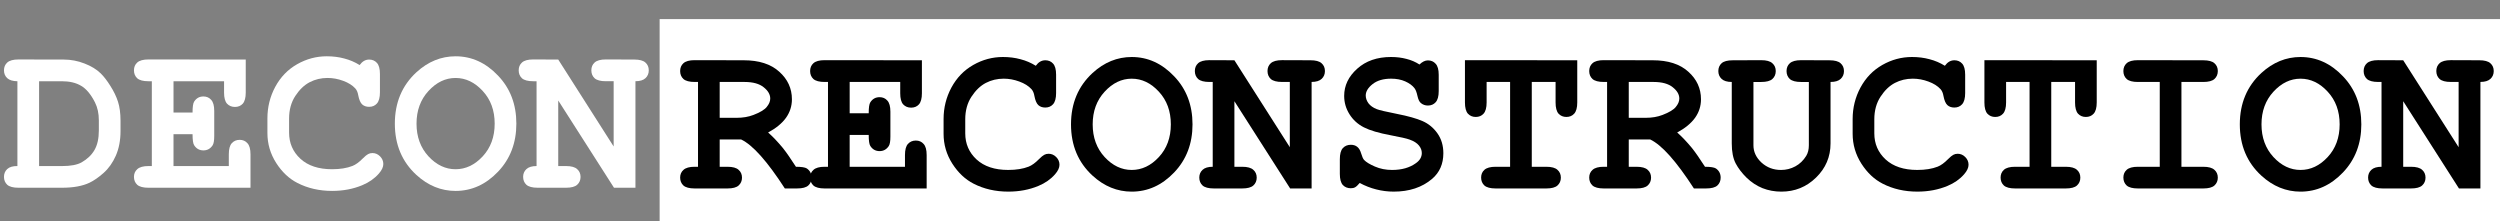
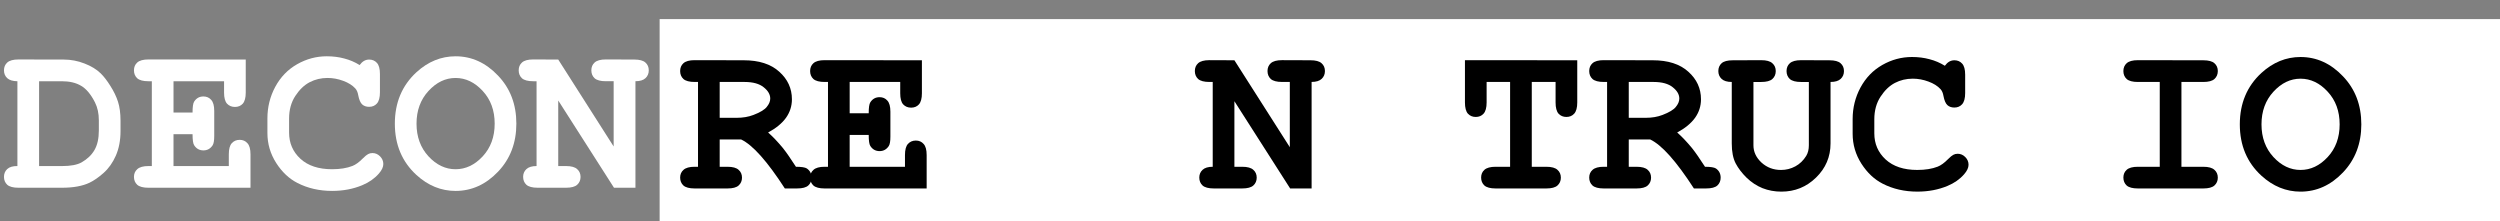
<svg xmlns="http://www.w3.org/2000/svg" xmlns:ns1="http://www.inkscape.org/namespaces/inkscape" xmlns:ns2="http://sodipodi.sourceforge.net/DTD/sodipodi-0.dtd" width="122.353mm" height="10.824mm" viewBox="0 0 122.353 10.824" version="1.1" id="svg8" ns1:version="0.92.3 (2405546, 2018-03-11)" ns2:docname="sidenav_logo_deconreconstruction.svg" ns1:export-filename="C:\Users\kmten\OneDrive\Documents\Bootcamp\mock-vast-error-front-end\assets\images\deconreconstruction_55dpi.png" ns1:export-xdpi="55" ns1:export-ydpi="55">
  <rect x="0" y="0" width="122.353" height="10.824" fill="#808080" stroke="none" />
  <defs id="defs2" />
  <ns2:namedview id="base" pagecolor="#ffffff" bordercolor="#666666" borderopacity="1.0" ns1:pageopacity="0.0" ns1:pageshadow="2" ns1:zoom="1.979899" ns1:cx="81.560796" ns1:cy="-78.475876" ns1:document-units="mm" ns1:current-layer="layer2" showgrid="false" ns1:pagecheckerboard="true" showguides="true" ns1:guide-bbox="true" ns1:window-width="1920" ns1:window-height="1017" ns1:window-x="-8" ns1:window-y="-8" ns1:window-maximized="1">
    <ns2:guide position="35.624,1.604" orientation="0,1" id="guide4571" ns1:locked="false" />
  </ns2:namedview>
  <g ns1:label="Layer 1" ns1:groupmode="layer" id="layer1" transform="translate(-30.659,-56.324)">
    <rect style="opacity:1;fill:none;fill-opacity:1;stroke:#000000;stroke-width:0;stroke-linejoin:round;stroke-miterlimit:4;stroke-dasharray:none;stroke-dashoffset:0;stroke-opacity:1" id="rect4534" width="14.833" height="8.82" x="62.541" y="56.324" />
    <rect style="opacity:1;fill:#ffffff;fill-opacity:1;stroke:none;stroke-width:0;stroke-linejoin:round;stroke-miterlimit:4;stroke-dasharray:none;stroke-dashoffset:0;stroke-opacity:1" id="rect4536" width="90.07" height="9.889" x="62.942" y="57.259" />
  </g>
  <g ns1:groupmode="layer" id="layer2" ns1:label="Layer 2" transform="translate(-30.659,-56.324)">
    <g aria-label="RECONSTRUCTION" transform="matrix(0.265,0,0,0.265,-59.619,-45.491)" style="font-style:normal;font-weight:normal;font-size:40px;line-height:1.25;font-family:sans-serif;letter-spacing:0px;word-spacing:0px;fill:#000000;fill-opacity:1;stroke:none" id="flowRoot4526">
      <path d="m 473.586,409.97 v 5.039 h 1.445 q 1.445,0 2.051,0.566 0.625,0.547 0.625,1.445 0,0.879 -0.625,1.445 -0.605,0.547 -2.051,0.547 h -6.074 q -1.445,0 -2.07,-0.547 -0.605,-0.566 -0.605,-1.465 0,-0.879 0.625,-1.426 0.625,-0.566 2.051,-0.566 h 0.625 v -15.664 h -0.625 q -1.445,0 -2.07,-0.547 -0.605,-0.566 -0.605,-1.465 0,-0.898 0.605,-1.445 0.625,-0.566 2.07,-0.566 l 9.062,0.019 q 4.238,0 6.562,2.109 2.344,2.09 2.344,5.098 0,1.875 -1.094,3.418 -1.094,1.523 -3.301,2.715 1.27,1.113 2.715,2.852 0.898,1.113 2.422,3.477 1.523,0 2.012,0.312 0.879,0.605 0.879,1.699 0,0.879 -0.605,1.445 -0.605,0.547 -2.051,0.547 h -2.285 q -4.863,-7.52 -8.066,-9.043 z m 0,-4.004 h 3.125 q 1.738,0 3.105,-0.527 1.836,-0.703 2.461,-1.484 0.645,-0.781 0.645,-1.543 0,-1.133 -1.211,-2.09 -1.211,-0.977 -3.535,-0.977 h -4.59 z" style="font-style:normal;font-variant:normal;font-weight:bold;font-stretch:normal;font-family:'Courier New';-inkscape-font-specification:'Courier New Bold'" id="path4573" />
      <path d="m 497.59,409.13 v 5.879 h 10.215 v -2.168 q 0,-1.445 0.547,-2.051 0.566,-0.625 1.465,-0.625 0.879,0 1.426,0.625 0.566,0.605 0.566,2.051 v 6.172 h -18.848 q -1.445,0 -2.07,-0.547 -0.605,-0.566 -0.605,-1.465 0,-0.879 0.625,-1.426 0.625,-0.566 2.051,-0.566 h 0.625 v -15.664 h -0.625 q -1.445,0 -2.07,-0.547 -0.605,-0.566 -0.605,-1.465 0,-0.898 0.605,-1.445 0.625,-0.566 2.07,-0.566 l 17.969,0.019 v 6.094 q 0,1.426 -0.547,2.051 -0.547,0.605 -1.445,0.605 -0.898,0 -1.465,-0.605 -0.547,-0.605 -0.547,-2.051 v -2.09 h -9.336 v 5.781 h 3.516 q 0,-1.562 0.293,-2.012 0.605,-0.957 1.719,-0.957 0.879,0 1.426,0.625 0.566,0.605 0.566,2.051 v 4.609 q 0,1.309 -0.312,1.758 -0.625,0.918 -1.68,0.918 -1.113,0 -1.719,-0.957 -0.293,-0.449 -0.293,-2.031 z" style="font-style:normal;font-variant:normal;font-weight:bold;font-stretch:normal;font-family:'Courier New';-inkscape-font-specification:'Courier New Bold'" id="path4575" />
-       <path d="m 531.965,396.356 q 0.371,-0.508 0.801,-0.762 0.449,-0.254 0.957,-0.254 0.879,0 1.426,0.605 0.566,0.605 0.566,2.051 v 3.398 q 0,1.445 -0.566,2.07 -0.547,0.605 -1.426,0.605 -0.801,0 -1.289,-0.449 -0.488,-0.449 -0.723,-1.68 -0.137,-0.82 -0.547,-1.27 -0.801,-0.879 -2.246,-1.406 -1.426,-0.527 -2.871,-0.527 -1.797,0 -3.301,0.781 -1.504,0.781 -2.656,2.539 -1.152,1.758 -1.152,4.18 v 2.598 q 0,2.891 2.09,4.824 2.109,1.934 5.84,1.934 2.227,0 3.77,-0.605 0.898,-0.352 1.914,-1.387 0.625,-0.625 0.977,-0.801 0.352,-0.195 0.801,-0.195 0.801,0 1.406,0.605 0.605,0.605 0.605,1.426 0,0.82 -0.82,1.758 -1.191,1.367 -3.066,2.148 -2.52,1.055 -5.566,1.055 -3.555,0 -6.406,-1.465 -2.305,-1.172 -3.926,-3.691 -1.621,-2.539 -1.621,-5.527 v -2.715 q 0,-3.125 1.445,-5.82 1.465,-2.715 4.043,-4.18 2.578,-1.465 5.469,-1.465 1.738,0 3.242,0.41 1.523,0.391 2.832,1.211 z" style="font-style:normal;font-variant:normal;font-weight:bold;font-stretch:normal;font-family:'Courier New';-inkscape-font-specification:'Courier New Bold'" id="path4577" />
-       <path d="m 560.91,407.177 q 0,5.332 -3.398,8.887 -3.379,3.535 -7.832,3.535 -4.004,0 -7.227,-2.949 -3.984,-3.652 -3.984,-9.473 0,-5.82 3.984,-9.492 3.223,-2.949 7.227,-2.949 4.453,0 7.832,3.555 3.398,3.535 3.398,8.887 z m -4.004,0 q 0,-3.652 -2.207,-6.035 -2.207,-2.402 -5.02,-2.402 -2.793,0 -5,2.402 -2.207,2.402 -2.207,6.035 0,3.633 2.207,6.035 2.207,2.383 5,2.383 2.812,0 5.02,-2.383 2.207,-2.383 2.207,-6.035 z" style="font-style:normal;font-variant:normal;font-weight:bold;font-stretch:normal;font-family:'Courier New';-inkscape-font-specification:'Courier New Bold'" id="path4579" />
      <path d="m 568.645,402.899 v 12.109 h 1.445 q 1.445,0 2.051,0.566 0.625,0.547 0.625,1.445 0,0.879 -0.625,1.445 -0.605,0.547 -2.051,0.547 h -5.254 q -1.445,0 -2.07,-0.547 -0.605,-0.566 -0.605,-1.465 0,-0.859 0.605,-1.426 0.605,-0.566 1.875,-0.566 v -15.664 h -0.625 q -1.445,0 -2.07,-0.547 -0.605,-0.566 -0.605,-1.465 0,-0.898 0.605,-1.445 0.625,-0.566 2.07,-0.566 l 4.629,0.019 10.234,16.055 v -12.051 h -1.445 q -1.445,0 -2.07,-0.547 -0.605,-0.566 -0.605,-1.465 0,-0.898 0.605,-1.445 0.625,-0.566 2.07,-0.566 l 5.254,0.019 q 1.445,0 2.051,0.547 0.625,0.547 0.625,1.445 0,0.879 -0.605,1.445 -0.605,0.566 -1.855,0.566 v 19.668 h -3.965 z" style="font-style:normal;font-variant:normal;font-weight:bold;font-stretch:normal;font-family:'Courier New';-inkscape-font-specification:'Courier New Bold'" id="path4581" />
-       <path d="m 591.789,417.997 q -0.527,0.625 -0.859,0.801 -0.312,0.176 -0.781,0.176 -0.918,0 -1.484,-0.605 -0.547,-0.625 -0.547,-2.051 v -2.695 q 0,-1.445 0.547,-2.051 0.566,-0.625 1.484,-0.625 0.703,0 1.172,0.371 0.488,0.371 0.742,1.25 0.254,0.859 0.527,1.172 0.566,0.605 2.012,1.23 1.445,0.625 3.164,0.625 2.676,0 4.395,-1.25 1.094,-0.762 1.094,-1.875 0,-0.742 -0.527,-1.387 -0.527,-0.664 -1.719,-1.094 -0.781,-0.293 -3.496,-0.801 -3.281,-0.605 -4.961,-1.465 -1.68,-0.859 -2.656,-2.422 -0.977,-1.562 -0.977,-3.379 0,-2.871 2.402,-5.02 2.402,-2.168 6.25,-2.168 1.543,0 2.852,0.352 1.328,0.332 2.402,1.035 0.781,-0.762 1.562,-0.762 0.879,0 1.426,0.625 0.566,0.605 0.566,2.031 v 3.008 q 0,1.445 -0.566,2.07 -0.547,0.605 -1.426,0.605 -0.742,0 -1.289,-0.449 -0.43,-0.332 -0.645,-1.328 -0.215,-0.996 -0.547,-1.426 -0.566,-0.742 -1.699,-1.25 -1.133,-0.508 -2.617,-0.508 -2.168,0 -3.438,1.016 -1.25,0.996 -1.25,2.09 0,0.742 0.508,1.445 0.527,0.684 1.523,1.074 0.664,0.273 3.73,0.879 3.086,0.605 4.727,1.328 1.66,0.723 2.754,2.266 1.094,1.543 1.094,3.672 0,2.969 -2.09,4.746 -2.773,2.344 -7.07,2.344 -1.66,0 -3.242,-0.41 -1.562,-0.391 -3.047,-1.191 z" style="font-style:normal;font-variant:normal;font-weight:bold;font-stretch:normal;font-family:'Courier New';-inkscape-font-specification:'Courier New Bold'" id="path4583" />
      <path d="m 623.566,399.345 v 15.664 h 2.695 q 1.445,0 2.051,0.566 0.625,0.547 0.625,1.445 0,0.879 -0.625,1.445 -0.605,0.547 -2.051,0.547 h -9.375 q -1.445,0 -2.07,-0.547 -0.605,-0.566 -0.605,-1.465 0,-0.879 0.605,-1.426 0.625,-0.566 2.07,-0.566 h 2.676 v -15.664 h -4.336 v 3.789 q 0,1.445 -0.566,2.07 -0.547,0.605 -1.445,0.605 -0.879,0 -1.445,-0.605 -0.547,-0.625 -0.547,-2.07 v -7.812 l 20.742,0.019 v 7.793 q 0,1.445 -0.566,2.07 -0.547,0.605 -1.445,0.605 -0.879,0 -1.445,-0.605 -0.547,-0.625 -0.547,-2.07 v -3.789 z" style="font-style:normal;font-variant:normal;font-weight:bold;font-stretch:normal;font-family:'Courier New';-inkscape-font-specification:'Courier New Bold'" id="path4585" />
      <path d="m 641.477,409.97 v 5.039 h 1.445 q 1.445,0 2.051,0.566 0.625,0.547 0.625,1.445 0,0.879 -0.625,1.445 -0.605,0.547 -2.051,0.547 h -6.074 q -1.445,0 -2.07,-0.547 -0.605,-0.566 -0.605,-1.465 0,-0.879 0.625,-1.426 0.625,-0.566 2.051,-0.566 h 0.625 v -15.664 h -0.625 q -1.445,0 -2.07,-0.547 -0.605,-0.566 -0.605,-1.465 0,-0.898 0.605,-1.445 0.625,-0.566 2.07,-0.566 l 9.062,0.019 q 4.238,0 6.562,2.109 2.344,2.09 2.344,5.098 0,1.875 -1.094,3.418 -1.094,1.523 -3.301,2.715 1.27,1.113 2.715,2.852 0.898,1.113 2.422,3.477 1.523,0 2.012,0.312 0.879,0.605 0.879,1.699 0,0.879 -0.605,1.445 -0.605,0.547 -2.051,0.547 h -2.285 q -4.863,-7.52 -8.066,-9.043 z m 0,-4.004 h 3.125 q 1.738,0 3.105,-0.527 1.836,-0.703 2.461,-1.484 0.645,-0.781 0.645,-1.543 0,-1.133 -1.211,-2.09 -1.211,-0.977 -3.535,-0.977 h -4.59 z" style="font-style:normal;font-variant:normal;font-weight:bold;font-stretch:normal;font-family:'Courier New';-inkscape-font-specification:'Courier New Bold'" id="path4587" />
      <path d="m 678.742,399.345 v 11.348 q 0,3.711 -2.676,6.309 -2.656,2.598 -6.406,2.598 -1.855,0 -3.496,-0.645 -1.621,-0.664 -2.93,-1.934 -1.289,-1.27 -2.012,-2.637 Q 660.5,412.997 660.5,410.692 v -11.348 q -1.27,0 -1.875,-0.566 -0.605,-0.566 -0.605,-1.445 0,-0.898 0.605,-1.445 0.605,-0.547 2.07,-0.547 l 5.254,-0.019 q 1.445,0 2.051,0.566 0.625,0.547 0.625,1.445 0,0.898 -0.625,1.465 -0.605,0.547 -2.051,0.547 h -1.445 v 11.699 q 0,1.797 1.484,3.184 1.504,1.367 3.613,1.367 1.406,0 2.637,-0.664 1.23,-0.664 2.012,-1.934 0.488,-0.801 0.488,-1.953 v -11.699 h -1.445 q -1.445,0 -2.07,-0.547 -0.605,-0.566 -0.605,-1.465 0,-0.898 0.605,-1.445 0.625,-0.566 2.07,-0.566 l 5.254,0.019 q 1.445,0 2.051,0.547 0.625,0.547 0.625,1.445 0,0.879 -0.605,1.445 -0.605,0.566 -1.875,0.566 z" style="font-style:normal;font-variant:normal;font-weight:bold;font-stretch:normal;font-family:'Courier New';-inkscape-font-specification:'Courier New Bold'" id="path4589" />
      <path d="m 699.855,396.356 q 0.371,-0.508 0.801,-0.762 0.449,-0.254 0.957,-0.254 0.879,0 1.426,0.605 0.566,0.605 0.566,2.051 v 3.398 q 0,1.445 -0.566,2.07 -0.547,0.605 -1.426,0.605 -0.801,0 -1.289,-0.449 -0.488,-0.449 -0.723,-1.68 -0.137,-0.82 -0.547,-1.27 -0.801,-0.879 -2.246,-1.406 -1.426,-0.527 -2.871,-0.527 -1.797,0 -3.301,0.781 -1.504,0.781 -2.656,2.539 -1.152,1.758 -1.152,4.18 v 2.598 q 0,2.891 2.09,4.824 2.109,1.934 5.84,1.934 2.227,0 3.77,-0.605 0.898,-0.352 1.914,-1.387 0.625,-0.625 0.977,-0.801 0.352,-0.195 0.801,-0.195 0.801,0 1.406,0.605 0.605,0.605 0.605,1.426 0,0.82 -0.82,1.758 -1.191,1.367 -3.066,2.148 -2.52,1.055 -5.566,1.055 -3.555,0 -6.406,-1.465 -2.305,-1.172 -3.926,-3.691 -1.621,-2.539 -1.621,-5.527 v -2.715 q 0,-3.125 1.445,-5.82 1.465,-2.715 4.043,-4.18 2.578,-1.465 5.469,-1.465 1.738,0 3.242,0.41 1.523,0.391 2.832,1.211 z" style="font-style:normal;font-variant:normal;font-weight:bold;font-stretch:normal;font-family:'Courier New';-inkscape-font-specification:'Courier New Bold'" id="path4591" />
-       <path d="m 719.504,399.345 v 15.664 h 2.695 q 1.445,0 2.051,0.566 0.625,0.547 0.625,1.445 0,0.879 -0.625,1.445 -0.605,0.547 -2.051,0.547 h -9.375 q -1.445,0 -2.07,-0.547 -0.605,-0.566 -0.605,-1.465 0,-0.879 0.605,-1.426 0.625,-0.566 2.07,-0.566 H 715.5 v -15.664 h -4.336 v 3.789 q 0,1.445 -0.566,2.07 -0.547,0.605 -1.445,0.605 -0.879,0 -1.445,-0.605 -0.547,-0.625 -0.547,-2.07 v -7.812 l 20.742,0.019 v 7.793 q 0,1.445 -0.566,2.07 -0.547,0.605 -1.445,0.605 -0.879,0 -1.445,-0.605 -0.547,-0.625 -0.547,-2.07 v -3.789 z" style="font-style:normal;font-variant:normal;font-weight:bold;font-stretch:normal;font-family:'Courier New';-inkscape-font-specification:'Courier New Bold'" id="path4593" />
      <path d="m 743.547,399.345 v 15.664 h 4.043 q 1.445,0 2.051,0.566 0.625,0.547 0.625,1.445 0,0.879 -0.625,1.445 -0.605,0.547 -2.051,0.547 H 735.5 q -1.445,0 -2.07,-0.547 -0.605,-0.566 -0.605,-1.465 0,-0.879 0.605,-1.426 0.625,-0.566 2.07,-0.566 h 4.043 V 399.345 H 735.5 q -1.445,0 -2.07,-0.547 -0.605,-0.566 -0.605,-1.465 0,-0.898 0.605,-1.445 0.625,-0.566 2.07,-0.566 l 12.09,0.019 q 1.445,0 2.051,0.547 0.625,0.547 0.625,1.445 0,0.898 -0.625,1.465 -0.605,0.547 -2.051,0.547 z" style="font-style:normal;font-variant:normal;font-weight:bold;font-stretch:normal;font-family:'Courier New';-inkscape-font-specification:'Courier New Bold'" id="path4595" />
      <path d="m 776.77,407.177 q 0,5.332 -3.398,8.887 -3.379,3.535 -7.832,3.535 -4.004,0 -7.227,-2.949 -3.984,-3.652 -3.984,-9.473 0,-5.82 3.984,-9.492 3.223,-2.949 7.227,-2.949 4.453,0 7.832,3.555 3.398,3.535 3.398,8.887 z m -4.004,0 q 0,-3.652 -2.207,-6.035 -2.207,-2.402 -5.02,-2.402 -2.793,0 -5,2.402 -2.207,2.402 -2.207,6.035 0,3.633 2.207,6.035 2.207,2.383 5,2.383 2.812,0 5.02,-2.383 2.207,-2.383 2.207,-6.035 z" style="font-style:normal;font-variant:normal;font-weight:bold;font-stretch:normal;font-family:'Courier New';-inkscape-font-specification:'Courier New Bold'" id="path4597" />
-       <path d="m 784.504,402.899 v 12.109 h 1.445 q 1.445,0 2.051,0.566 0.625,0.547 0.625,1.445 0,0.879 -0.625,1.445 -0.605,0.547 -2.051,0.547 h -5.254 q -1.445,0 -2.07,-0.547 -0.605,-0.566 -0.605,-1.465 0,-0.859 0.605,-1.426 0.605,-0.566 1.875,-0.566 v -15.664 h -0.625 q -1.445,0 -2.07,-0.547 -0.605,-0.566 -0.605,-1.465 0,-0.898 0.605,-1.445 0.625,-0.566 2.07,-0.566 l 4.629,0.019 10.234,16.055 v -12.051 h -1.445 q -1.445,0 -2.07,-0.547 -0.605,-0.566 -0.605,-1.465 0,-0.898 0.605,-1.445 0.625,-0.566 2.07,-0.566 l 5.254,0.019 q 1.445,0 2.051,0.547 0.625,0.547 0.625,1.445 0,0.879 -0.605,1.445 -0.605,0.566 -1.855,0.566 v 19.668 h -3.965 z" style="font-style:normal;font-variant:normal;font-weight:bold;font-stretch:normal;font-family:'Courier New';-inkscape-font-specification:'Courier New Bold'" id="path4599" />
    </g>
    <g aria-label="DECON" transform="matrix(0.265,0,0,0.265,-92.711,-45.526)" style="font-style:normal;font-weight:normal;font-size:40px;line-height:1.25;font-family:sans-serif;letter-spacing:0px;word-spacing:0px;fill:#000000;fill-opacity:1;stroke:none" id="flowRoot4526-3">
      <path d="m 468.762,415.009 v -15.664 q -1.27,-0.019 -1.875,-0.566 -0.605,-0.566 -0.605,-1.445 0,-0.898 0.605,-1.445 0.625,-0.566 2.07,-0.566 l 8.379,0.019 q 1.953,0 3.809,0.723 1.875,0.723 3.008,1.836 0.859,0.84 1.777,2.305 0.938,1.465 1.406,2.91 0.469,1.445 0.469,3.535 v 1.914 q 0,2.539 -0.859,4.512 -0.859,1.953 -2.266,3.203 -1.387,1.23 -2.617,1.816 -1.953,0.918 -5.059,0.918 h -8.047 q -1.445,0 -2.07,-0.547 -0.605,-0.566 -0.605,-1.465 0,-0.879 0.605,-1.445 0.625,-0.566 1.875,-0.547 z m 4.004,0 h 4.258 q 2.383,0 3.594,-0.684 1.582,-0.898 2.383,-2.285 0.801,-1.387 0.801,-3.594 v -1.895 q 0,-1.895 -0.723,-3.32 -1.133,-2.227 -2.559,-3.047 -1.406,-0.84 -3.535,-0.84 h -4.219 z" style="font-style:normal;font-variant:normal;font-weight:bold;font-stretch:normal;font-family:'Courier New';-inkscape-font-specification:'Courier New Bold';fill:#ffffff;fill-opacity:1" id="path4602" />
      <path d="m 497.59,409.13 v 5.879 h 10.215 v -2.168 q 0,-1.445 0.547,-2.051 0.566,-0.625 1.465,-0.625 0.879,0 1.426,0.625 0.566,0.605 0.566,2.051 v 6.172 h -18.848 q -1.445,0 -2.07,-0.547 -0.605,-0.566 -0.605,-1.465 0,-0.879 0.625,-1.426 0.625,-0.566 2.051,-0.566 h 0.625 v -15.664 h -0.625 q -1.445,0 -2.07,-0.547 -0.605,-0.566 -0.605,-1.465 0,-0.898 0.605,-1.445 0.625,-0.566 2.07,-0.566 l 17.969,0.019 v 6.094 q 0,1.426 -0.547,2.051 -0.547,0.605 -1.445,0.605 -0.898,0 -1.465,-0.605 -0.547,-0.605 -0.547,-2.051 v -2.09 h -9.336 v 5.781 h 3.516 q 0,-1.562 0.293,-2.012 0.605,-0.957 1.719,-0.957 0.879,0 1.426,0.625 0.566,0.605 0.566,2.051 v 4.609 q 0,1.309 -0.312,1.758 -0.625,0.918 -1.68,0.918 -1.113,0 -1.719,-0.957 -0.293,-0.449 -0.293,-2.031 z" style="font-style:normal;font-variant:normal;font-weight:bold;font-stretch:normal;font-family:'Courier New';-inkscape-font-specification:'Courier New Bold';fill:#ffffff;fill-opacity:1" id="path4604" />
      <path d="m 531.965,396.356 q 0.371,-0.508 0.801,-0.762 0.449,-0.254 0.957,-0.254 0.879,0 1.426,0.605 0.566,0.605 0.566,2.051 v 3.398 q 0,1.445 -0.566,2.07 -0.547,0.605 -1.426,0.605 -0.801,0 -1.289,-0.449 -0.488,-0.449 -0.723,-1.68 -0.137,-0.82 -0.547,-1.27 -0.801,-0.879 -2.246,-1.406 -1.426,-0.527 -2.871,-0.527 -1.797,0 -3.301,0.781 -1.504,0.781 -2.656,2.539 -1.152,1.758 -1.152,4.18 v 2.598 q 0,2.891 2.09,4.824 2.109,1.934 5.84,1.934 2.227,0 3.77,-0.605 0.898,-0.352 1.914,-1.387 0.625,-0.625 0.977,-0.801 0.352,-0.195 0.801,-0.195 0.801,0 1.406,0.605 0.605,0.605 0.605,1.426 0,0.82 -0.82,1.758 -1.191,1.367 -3.066,2.148 -2.52,1.055 -5.566,1.055 -3.555,0 -6.406,-1.465 -2.305,-1.172 -3.926,-3.691 -1.621,-2.539 -1.621,-5.527 v -2.715 q 0,-3.125 1.445,-5.82 1.465,-2.715 4.043,-4.18 2.578,-1.465 5.469,-1.465 1.738,0 3.242,0.41 1.523,0.391 2.832,1.211 z" style="font-style:normal;font-variant:normal;font-weight:bold;font-stretch:normal;font-family:'Courier New';-inkscape-font-specification:'Courier New Bold';fill:#ffffff;fill-opacity:1" id="path4606" />
      <path d="m 560.91,407.177 q 0,5.332 -3.398,8.887 -3.379,3.535 -7.832,3.535 -4.004,0 -7.227,-2.949 -3.984,-3.652 -3.984,-9.473 0,-5.82 3.984,-9.492 3.223,-2.949 7.227,-2.949 4.453,0 7.832,3.555 3.398,3.535 3.398,8.887 z m -4.004,0 q 0,-3.652 -2.207,-6.035 -2.207,-2.402 -5.02,-2.402 -2.793,0 -5,2.402 -2.207,2.402 -2.207,6.035 0,3.633 2.207,6.035 2.207,2.383 5,2.383 2.812,0 5.02,-2.383 2.207,-2.383 2.207,-6.035 z" style="font-style:normal;font-variant:normal;font-weight:bold;font-stretch:normal;font-family:'Courier New';-inkscape-font-specification:'Courier New Bold';fill:#ffffff;fill-opacity:1" id="path4608" />
      <path d="m 568.645,402.899 v 12.109 h 1.445 q 1.445,0 2.051,0.566 0.625,0.547 0.625,1.445 0,0.879 -0.625,1.445 -0.605,0.547 -2.051,0.547 h -5.254 q -1.445,0 -2.07,-0.547 -0.605,-0.566 -0.605,-1.465 0,-0.859 0.605,-1.426 0.605,-0.566 1.875,-0.566 v -15.664 h -0.625 q -1.445,0 -2.07,-0.547 -0.605,-0.566 -0.605,-1.465 0,-0.898 0.605,-1.445 0.625,-0.566 2.07,-0.566 l 4.629,0.019 10.234,16.055 v -12.051 h -1.445 q -1.445,0 -2.07,-0.547 -0.605,-0.566 -0.605,-1.465 0,-0.898 0.605,-1.445 0.625,-0.566 2.07,-0.566 l 5.254,0.019 q 1.445,0 2.051,0.547 0.625,0.547 0.625,1.445 0,0.879 -0.605,1.445 -0.605,0.566 -1.855,0.566 v 19.668 h -3.965 z" style="font-style:normal;font-variant:normal;font-weight:bold;font-stretch:normal;font-family:'Courier New';-inkscape-font-specification:'Courier New Bold';fill:#ffffff;fill-opacity:1" id="path4610" />
    </g>
  </g>
</svg>